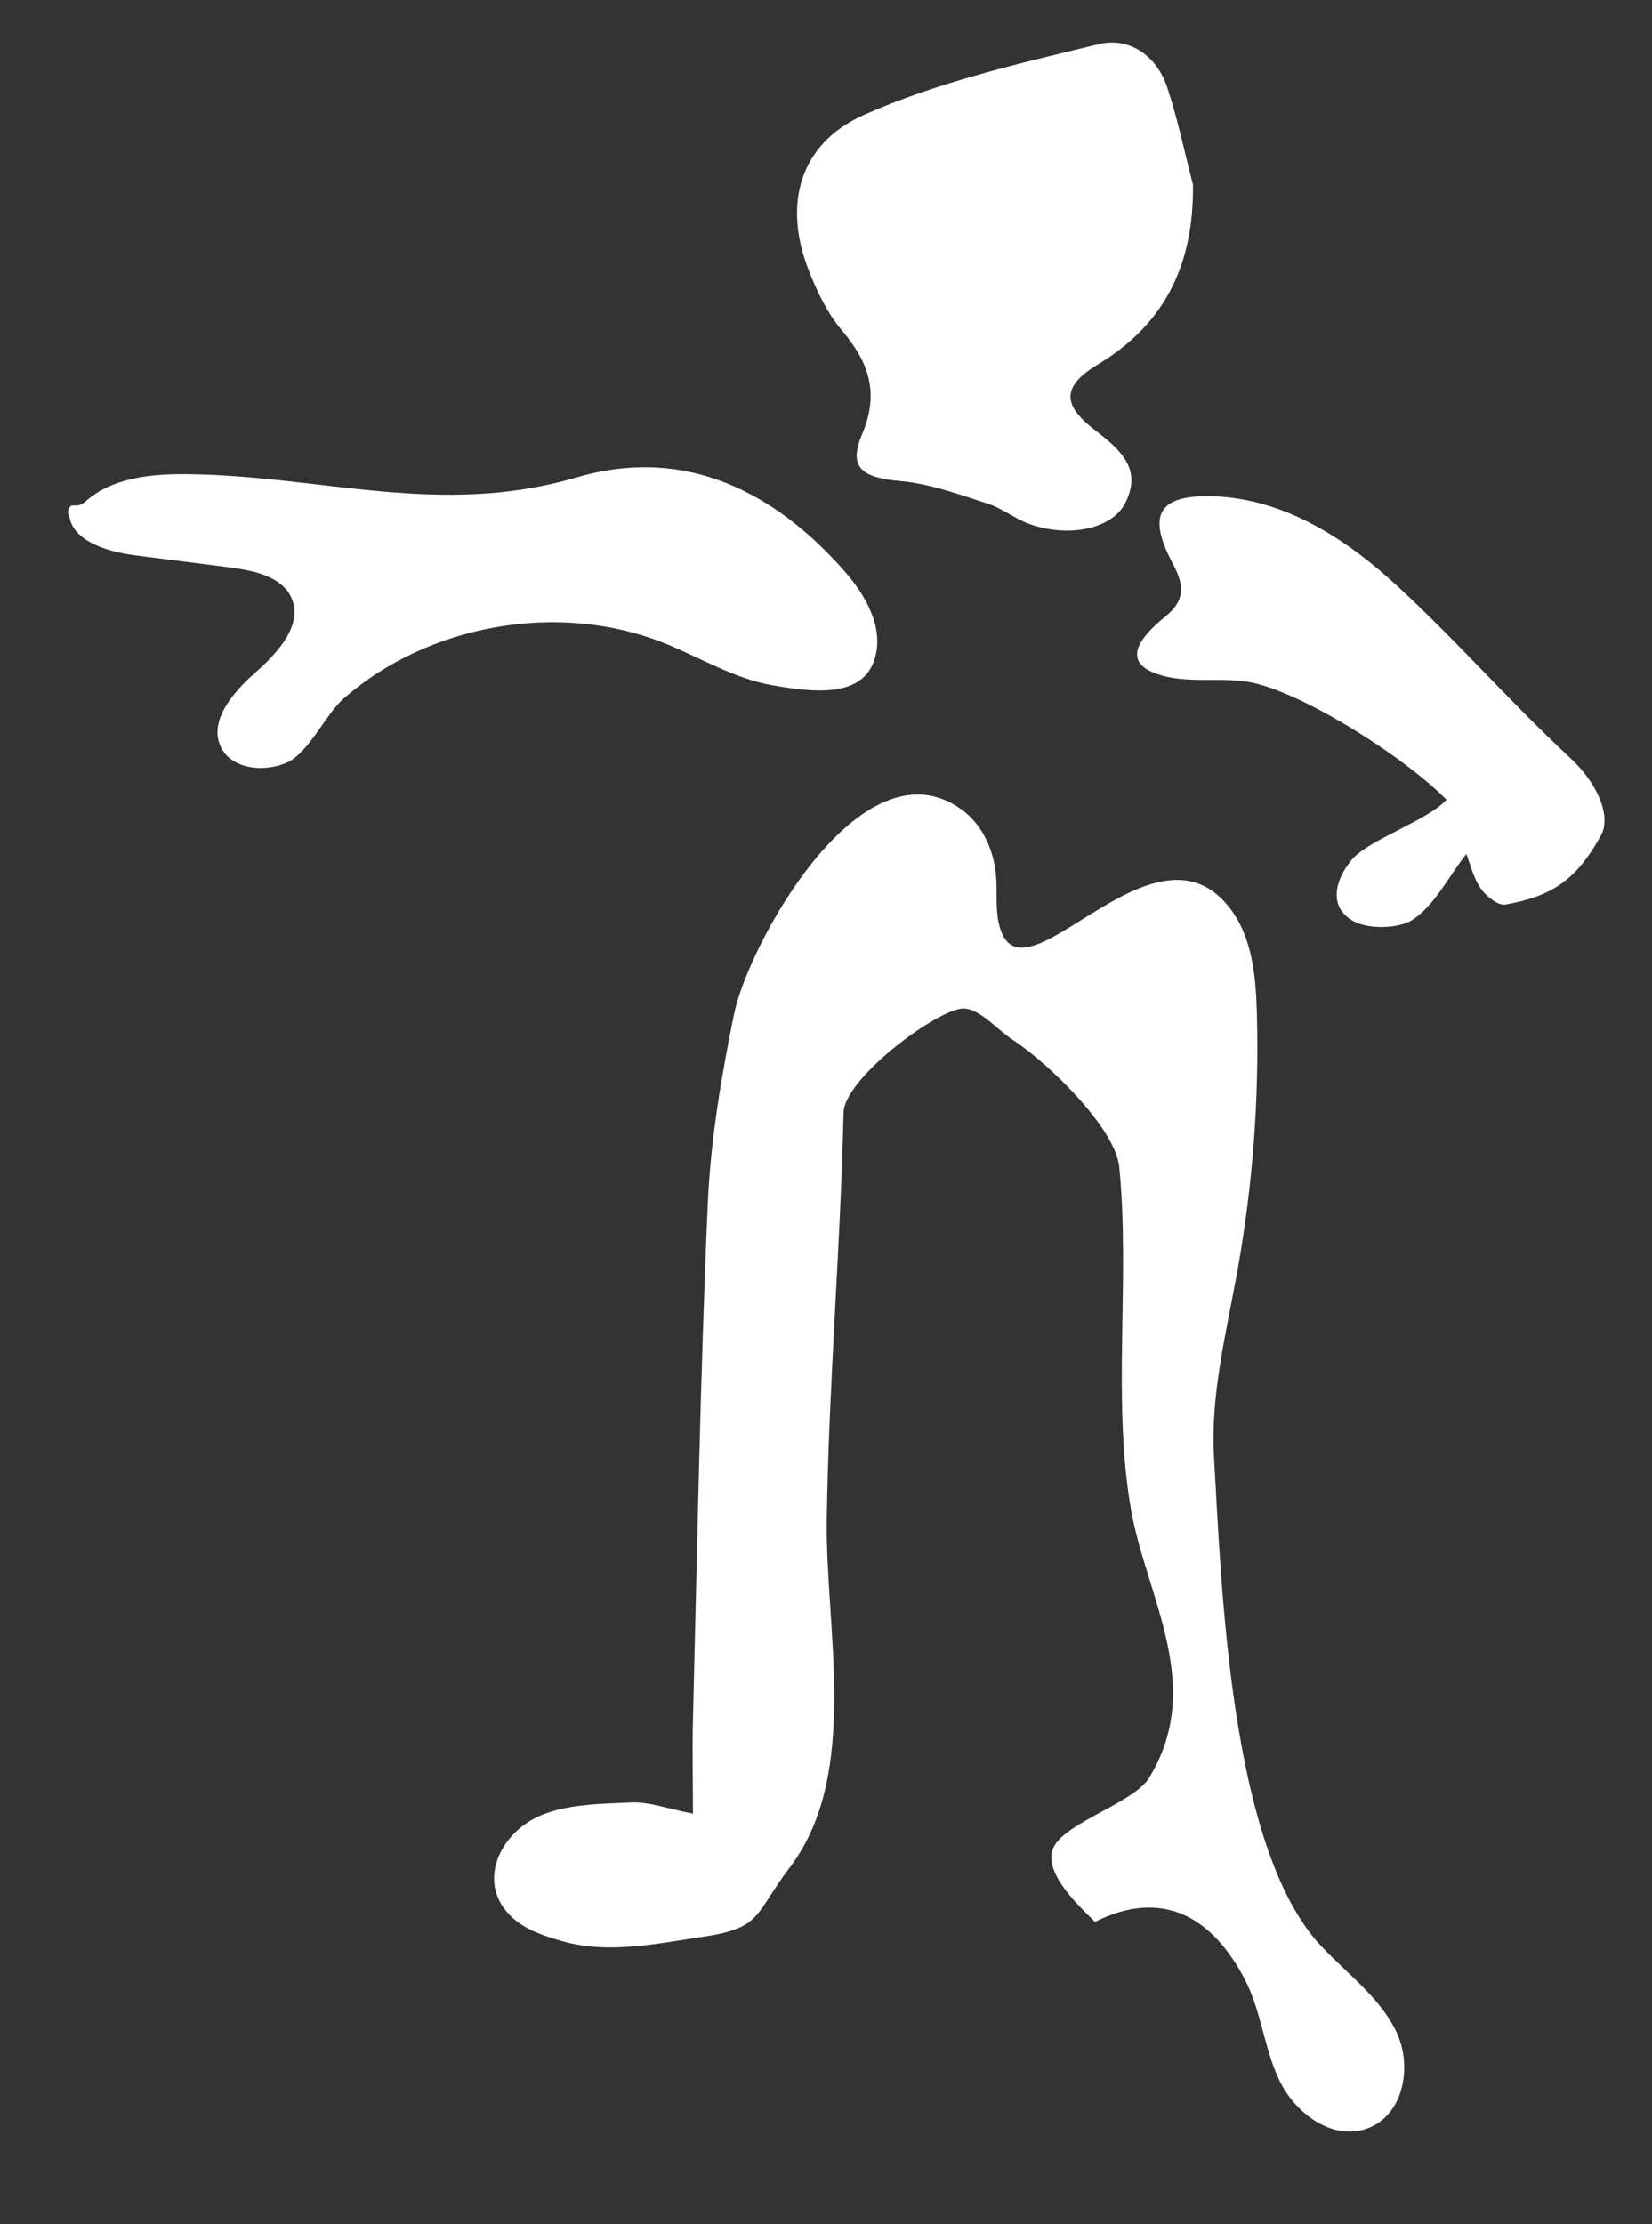
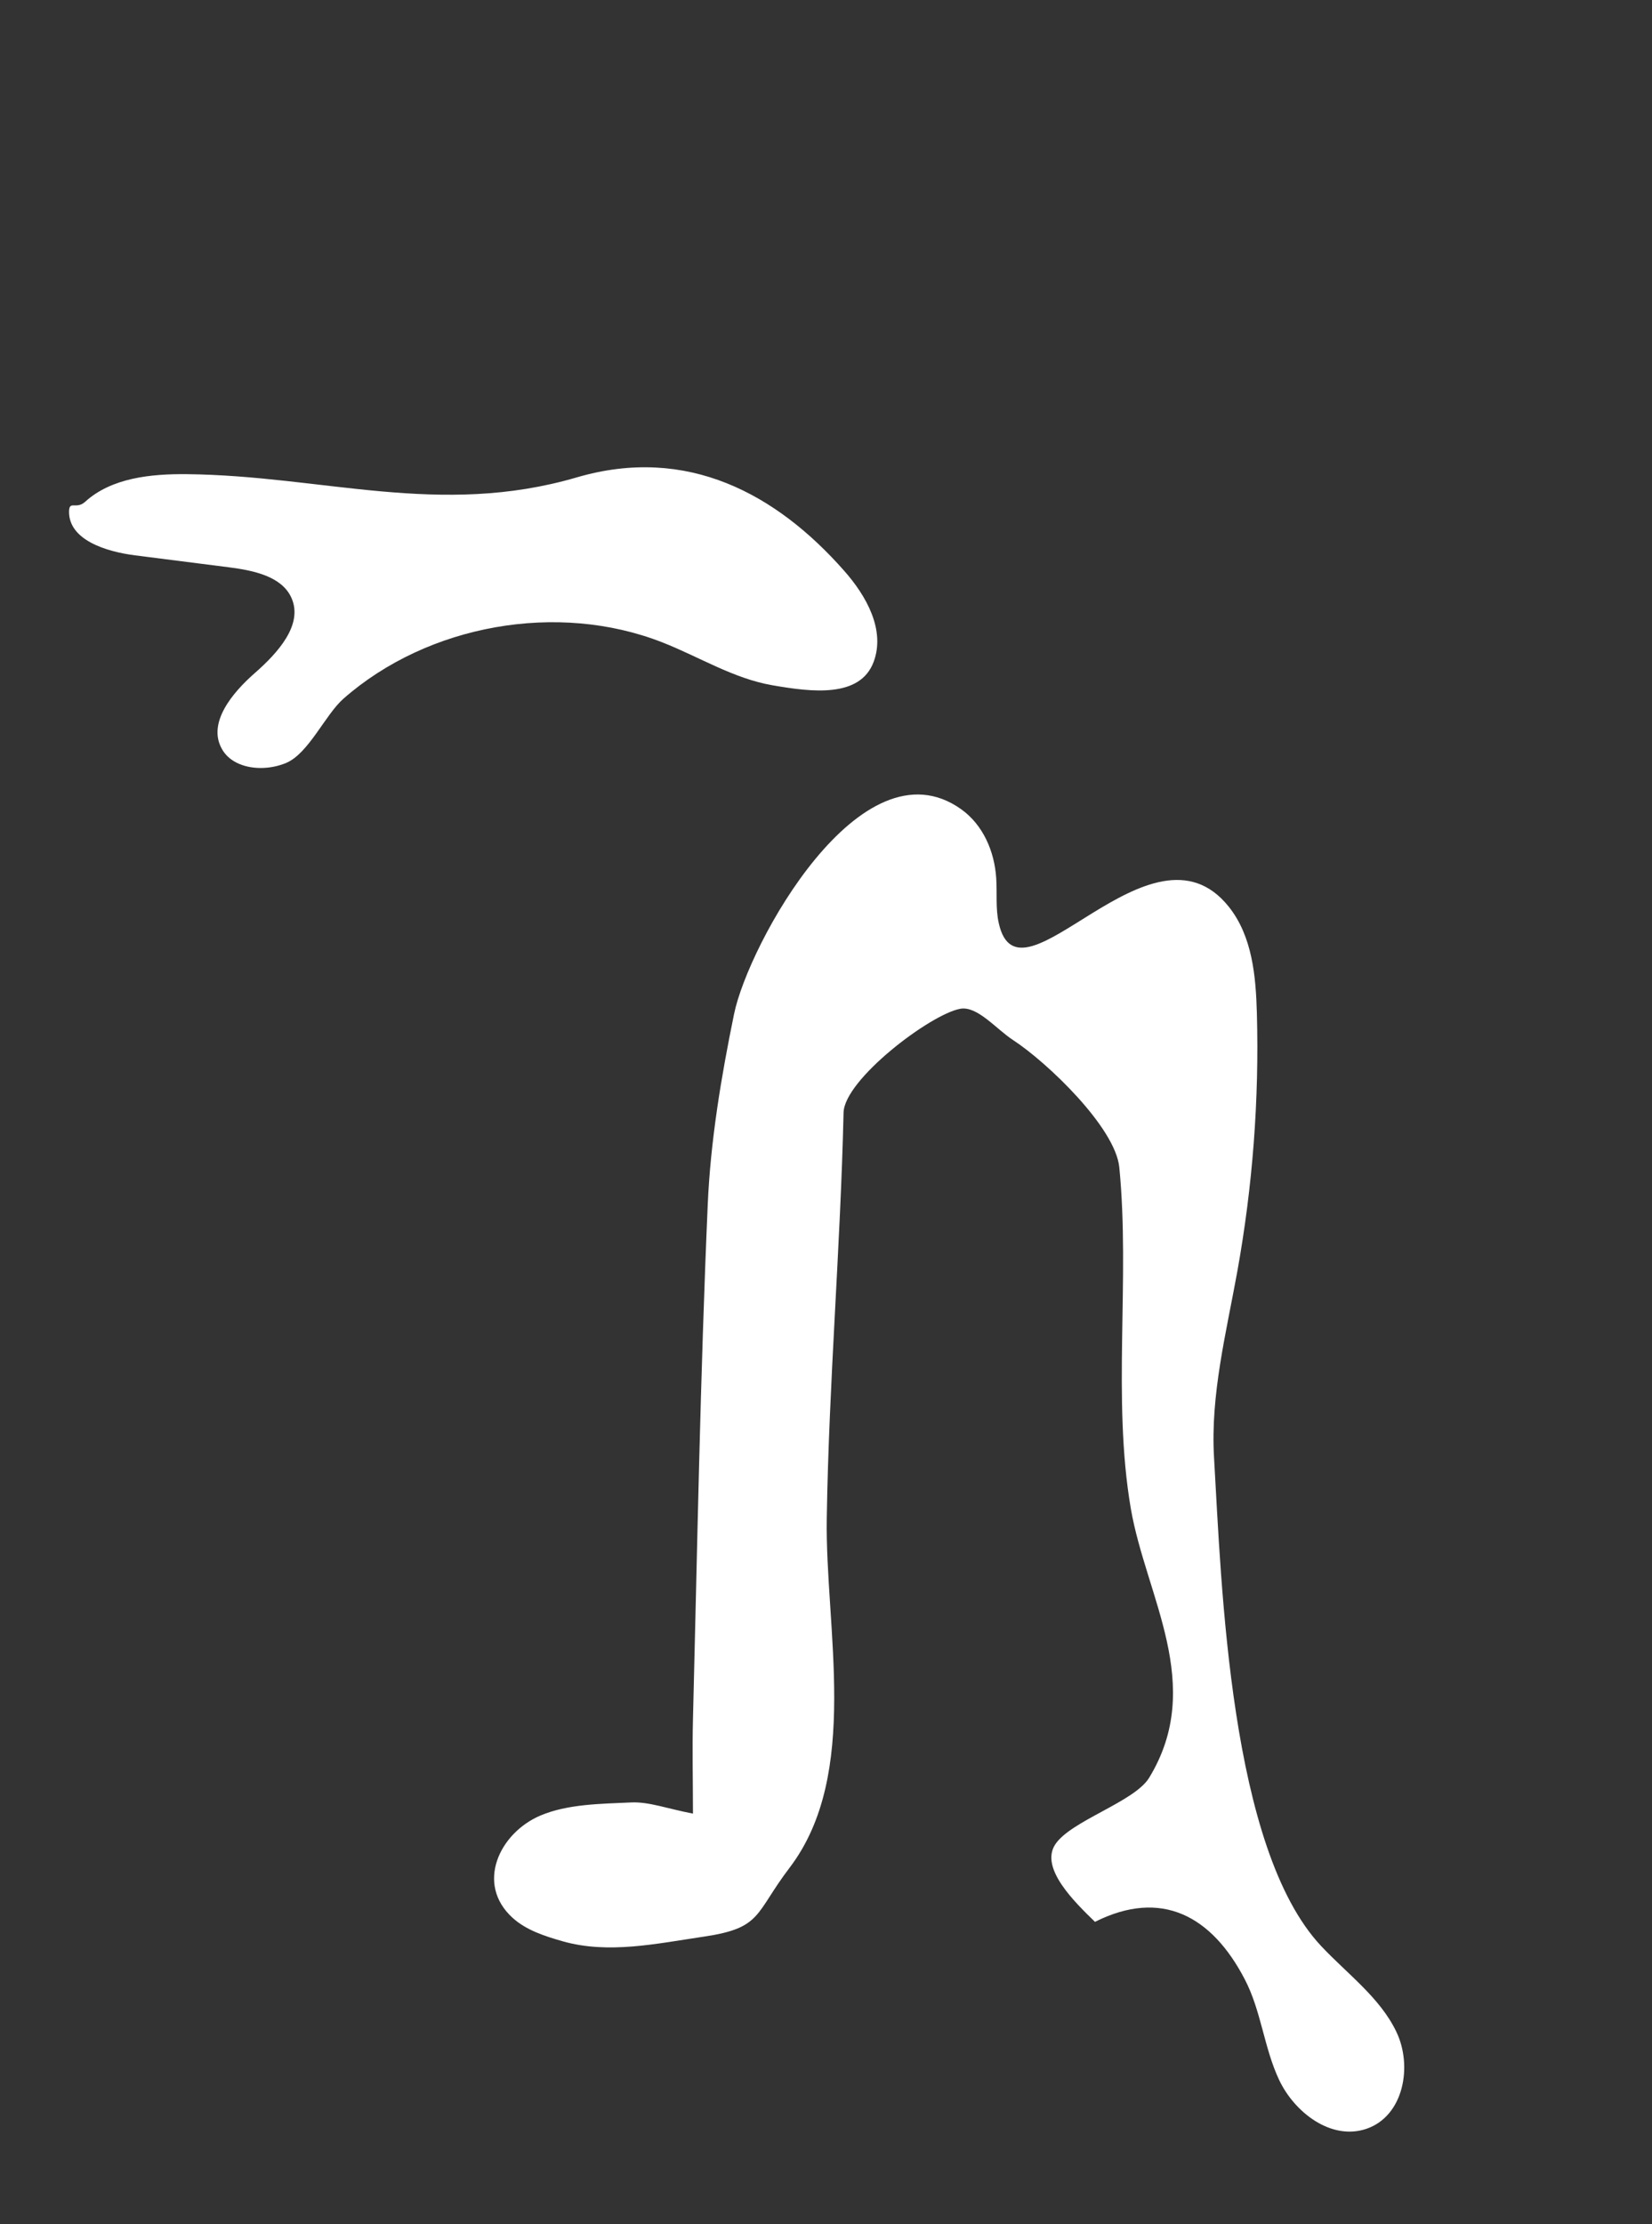
<svg xmlns="http://www.w3.org/2000/svg" width="81" height="109" viewBox="0 0 81 109" fill="none">
  <rect x="0" y="0" width="81" height="109" fill="#333333" stroke="none" />
  <path d="M47.078 49.439C45.61 49.711 41.398 52.907 41.361 54.527C41.209 61.155 40.641 67.769 40.538 74.395C40.448 79.771 42.208 86.942 38.717 91.531C36.993 93.792 37.382 94.486 34.514 94.91C32.187 95.254 29.831 95.775 27.592 95.139C26.706 94.887 25.796 94.593 25.13 93.986C23.305 92.325 24.487 89.832 26.493 88.978C27.824 88.411 29.452 88.402 30.951 88.334C31.817 88.295 32.697 88.634 33.977 88.882C33.976 87.239 33.94 85.749 33.977 84.26C34.19 75.852 34.335 67.442 34.701 59.037C34.837 55.915 35.359 52.779 35.992 49.697C36.685 46.302 42.213 36.18 47.117 39.651C48.202 40.419 48.76 41.727 48.845 43.027C48.897 43.764 48.808 44.516 48.97 45.237C49.971 49.785 56.439 39.667 60.249 44.437C61.403 45.885 61.577 47.835 61.627 49.672C61.742 53.89 61.421 58.127 60.669 62.302C60.122 65.327 59.347 68.362 59.525 71.414C59.894 77.747 60.295 90.6 64.781 95.375C66.064 96.741 67.666 97.901 68.465 99.574C69.271 101.247 68.832 103.704 66.997 104.329C65.266 104.916 63.473 103.522 62.723 101.944C61.974 100.365 61.843 98.552 61.032 97.001C59.416 93.896 56.95 92.55 53.688 94.186C52.701 93.225 50.983 91.567 51.734 90.399C52.492 89.231 55.625 88.31 56.345 87.123C59.117 82.575 56.186 78.244 55.444 73.923C54.526 68.557 55.418 62.668 54.881 57.209C54.689 55.261 51.348 52.064 49.673 50.972C48.841 50.431 47.919 49.284 47.078 49.439Z" fill="white" />
  <path d="M11.587 37.371C11.286 37.216 11.033 36.991 10.872 36.69C10.172 35.426 11.377 33.962 12.498 32.981C13.618 32 14.879 30.614 14.29 29.301C13.819 28.242 12.423 27.955 11.224 27.802C9.687 27.607 8.156 27.411 6.619 27.216C5.187 27.033 3.372 26.459 3.385 25.069C3.395 24.507 3.737 24.986 4.172 24.594C5.464 23.416 7.399 23.22 9.162 23.238C15.817 23.307 21.552 25.365 28.279 23.396C33.698 21.81 38.074 24.211 41.389 27.971C42.487 29.212 43.415 30.876 42.838 32.432C42.175 34.215 39.806 33.919 37.881 33.585C35.951 33.252 34.281 32.188 32.472 31.48C27.352 29.473 20.99 30.597 16.839 34.242C15.951 35.022 15.131 36.925 14.033 37.389C13.26 37.714 12.289 37.733 11.587 37.371Z" fill="white" />
-   <path d="M58.495 9.054C58.528 12.788 57.261 15.79 53.853 17.846C52.13 18.884 52.023 19.784 53.62 21.024C54.883 22.002 56.042 22.949 55.17 24.659C54.511 25.945 52.356 26.364 50.449 25.671C49.747 25.415 49.143 24.909 48.429 24.682C47.033 24.236 45.611 23.707 44.161 23.578C42.286 23.413 41.572 22.944 42.266 21.291C43.136 19.237 42.596 17.746 41.275 16.186C40.552 15.334 40.05 14.263 39.641 13.218C38.412 10.072 39.15 7.066 42.345 5.638C45.971 4.018 49.961 3.12 53.859 2.167C55.394 1.791 56.719 2.76 57.222 4.255C57.745 5.823 58.077 7.453 58.495 9.054Z" fill="white" />
-   <path d="M71.895 41.85C70.972 43.049 70.35 44.334 69.302 45.051C68.61 45.527 67.086 45.555 66.341 45.134C65.14 44.45 65.436 43.163 66.262 42.153C67.069 41.157 69.981 40.232 70.923 39.193C68.98 37.211 64.42 34.283 61.744 33.538C60.016 33.058 58.269 33.622 56.607 32.983C55.136 32.416 55.739 31.342 57.117 30.235C58.183 29.381 58.026 28.607 57.5 27.614C56.274 25.307 56.723 24.255 59.396 24.319C62.948 24.405 66.024 26.404 68.608 28.808C71.673 31.661 73.946 34.308 77.005 37.161C78.337 38.402 79.014 40 78.499 40.937C77.309 43.098 76.137 43.915 73.81 44.331C73.454 44.395 72.862 43.918 72.602 43.545C72.244 43.029 72.1 42.375 71.895 41.85Z" fill="white" />
</svg>